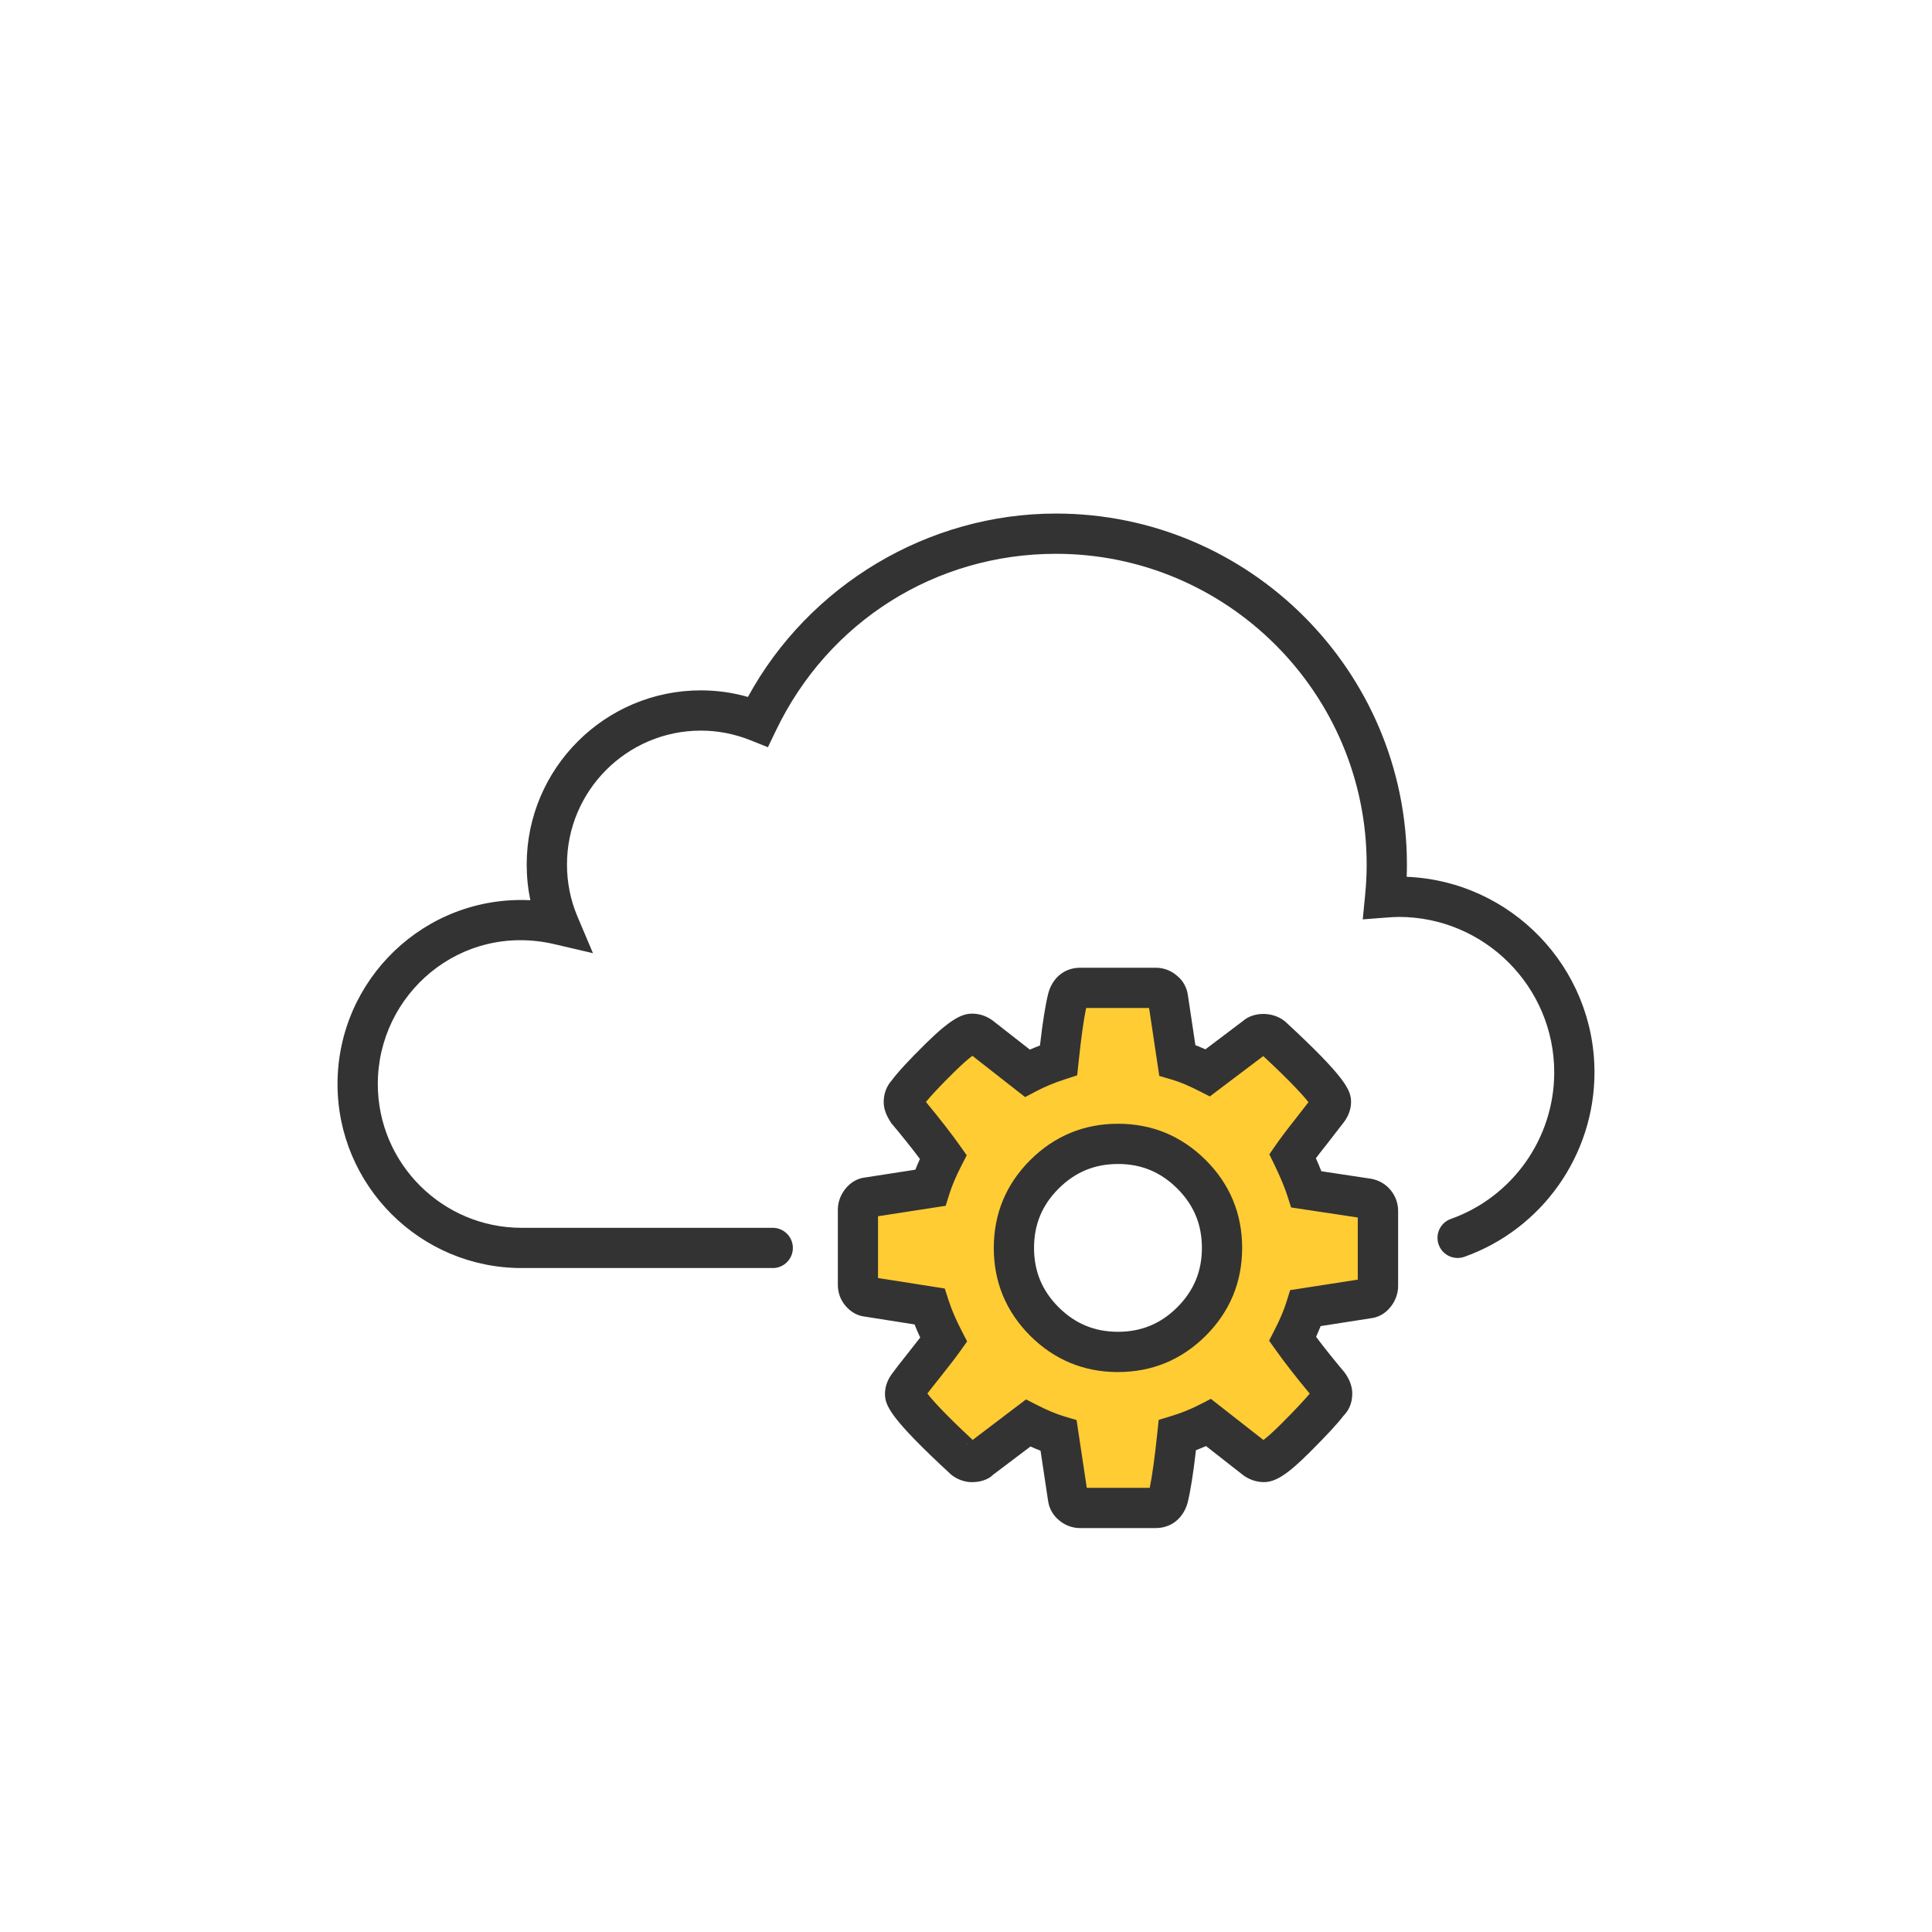
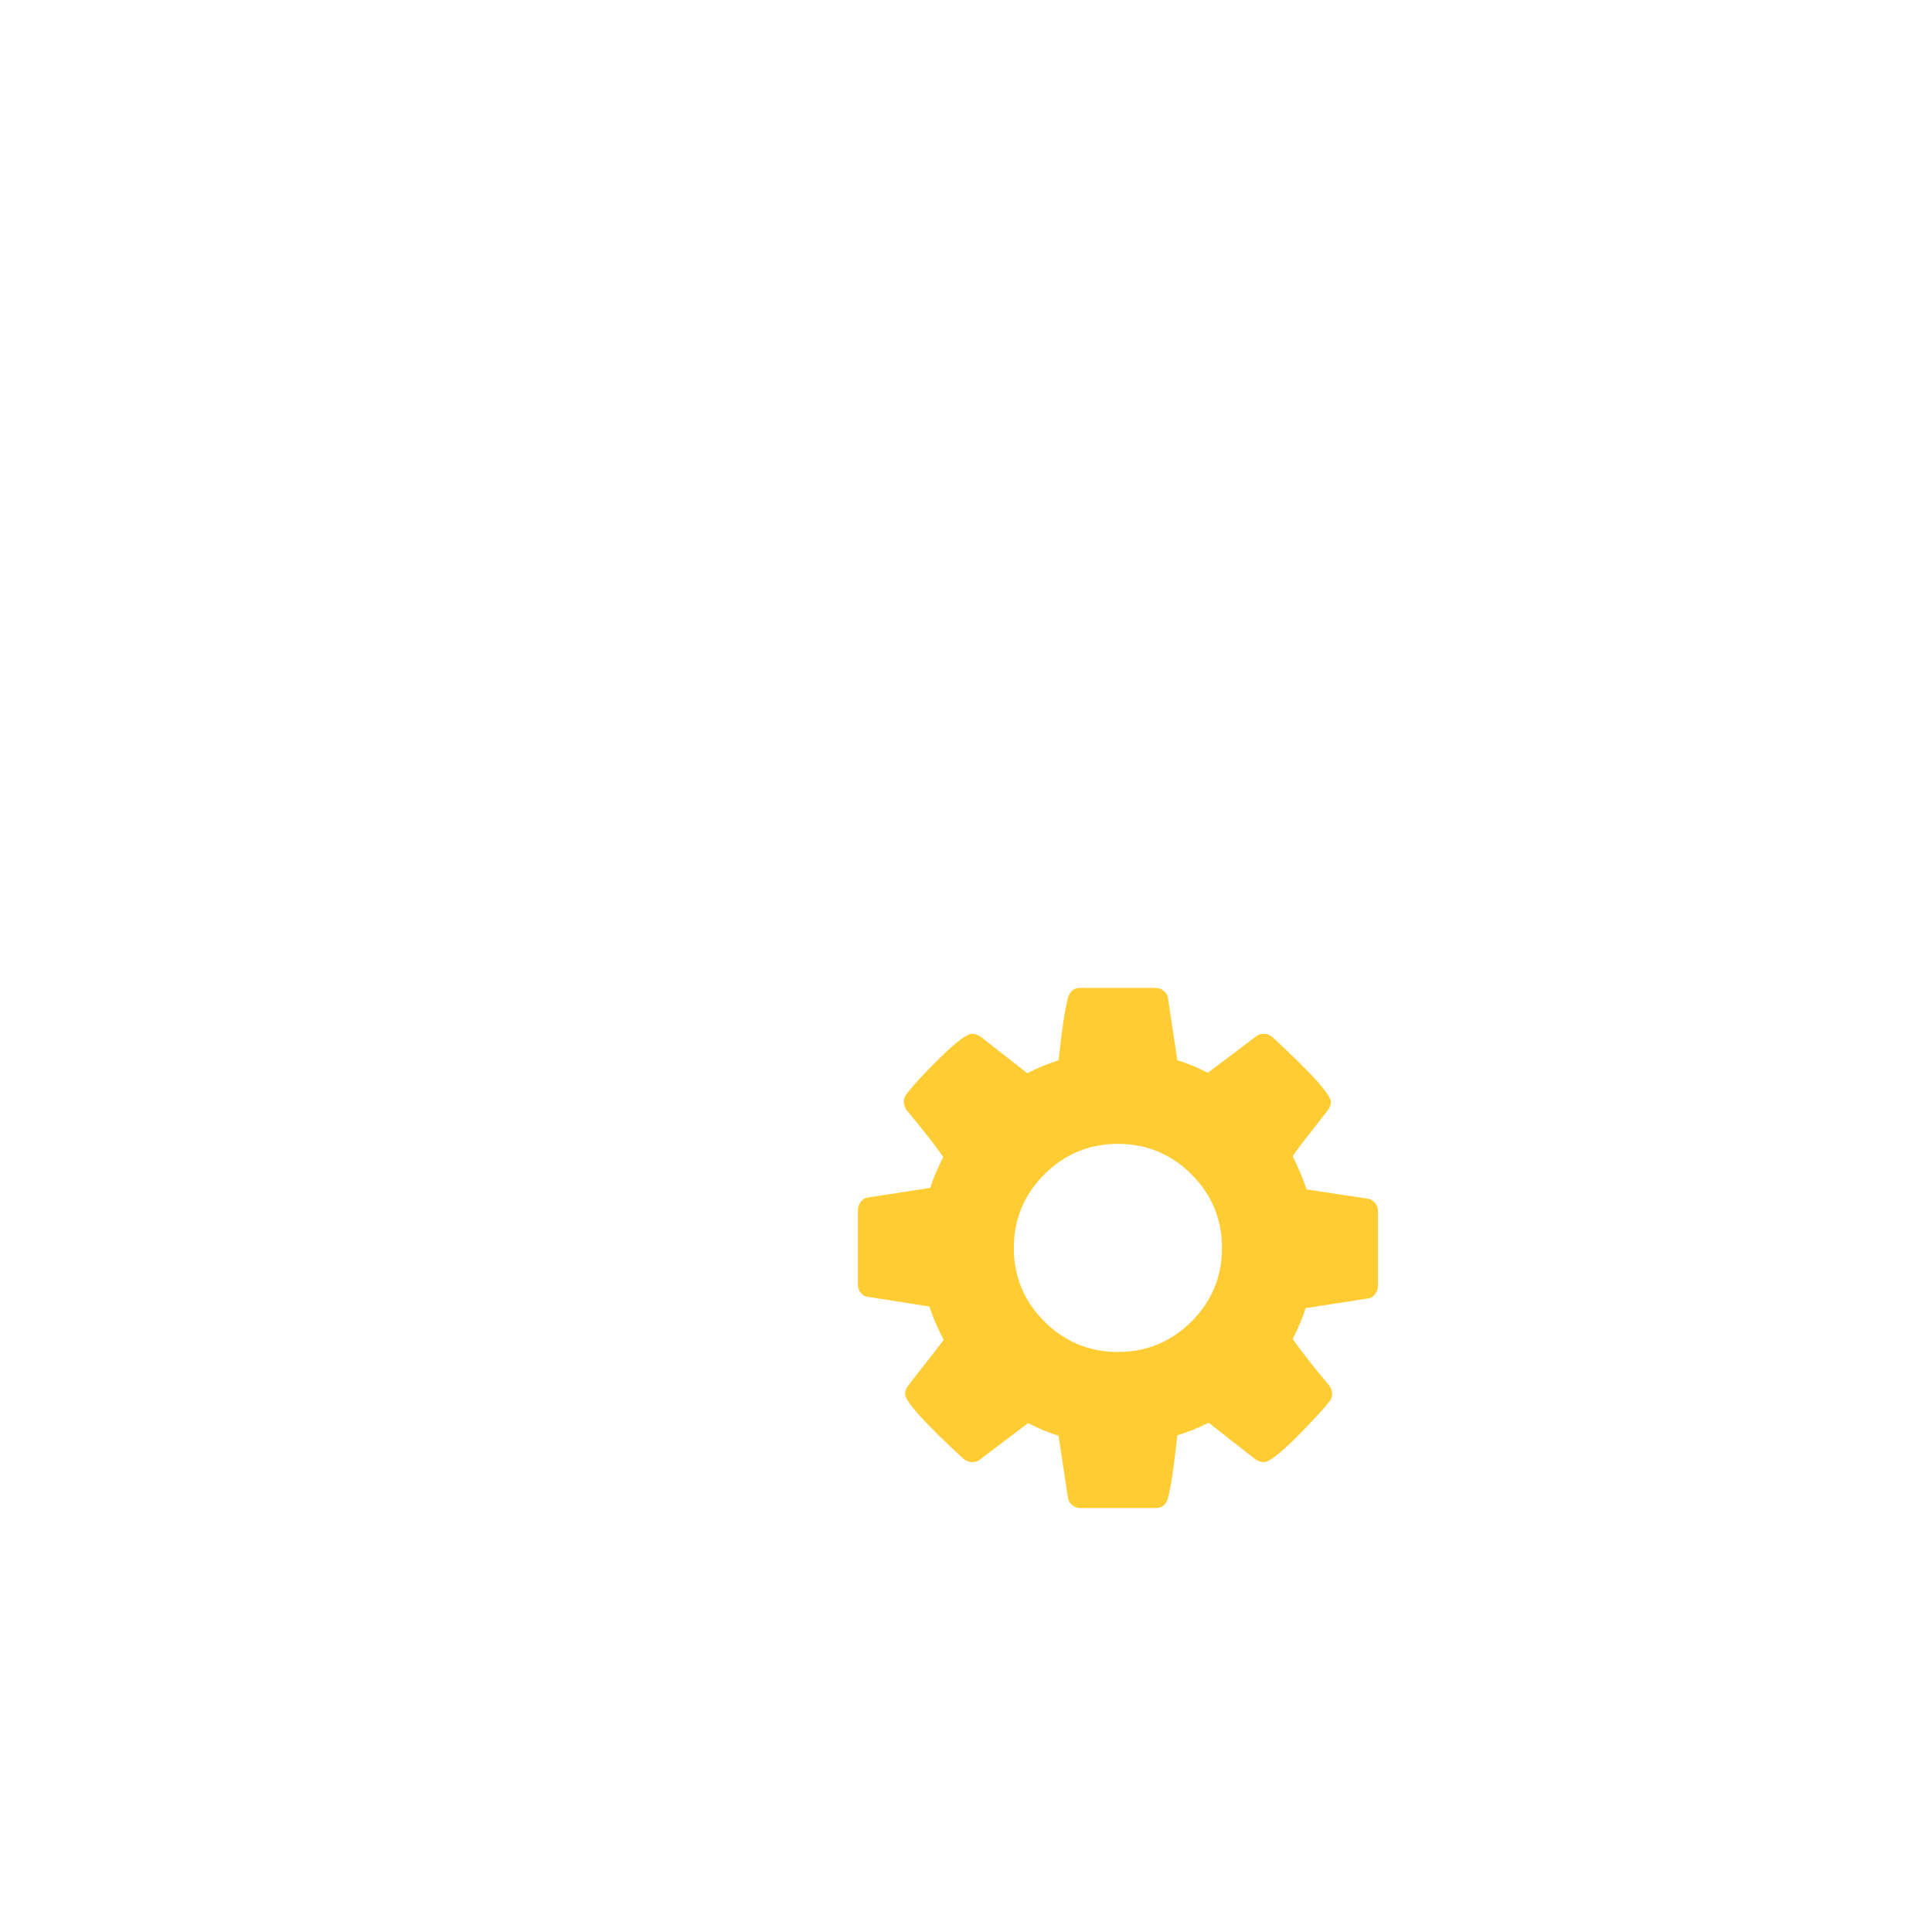
<svg xmlns="http://www.w3.org/2000/svg" viewBox="0 0 60 60">
  <g style="isolation:isolate;">
    <g id="Icon_area_-_no_fill_no_stroke">
-       <rect width="60" height="60" style="fill:none;" />
-     </g>
+       </g>
    <g id="Yellow_fill">
      <path d="M42.794,37.608v2.333c0,.085-.029.168-.088.247-.059.079-.125.123-.202.133l-1.954.304c-.092.294-.228.613-.405.959.287.403.666.887,1.137,1.45.059.085.088.169.088.252,0,.101-.029.182-.088.241-.195.252-.541.627-1.042,1.128-.5.5-.832.751-.99.751-.092,0-.18-.029-.265-.088l-1.45-1.135c-.313.16-.637.291-.972.392-.096.909-.191,1.56-.291,1.956-.059.201-.188.302-.379.302h-2.348c-.092,0-.177-.031-.25-.094-.077-.063-.118-.136-.129-.221l-.291-1.93c-.283-.085-.6-.215-.946-.392l-1.487,1.123c-.059.059-.143.088-.254.088-.092,0-.18-.033-.265-.099-1.211-1.119-1.816-1.792-1.816-2.021,0-.075.029-.155.088-.239.083-.118.256-.34.517-.668.261-.329.46-.585.593-.771-.191-.37-.339-.714-.442-1.034l-1.917-.302c-.084-.009-.155-.05-.214-.121-.059-.07-.088-.153-.088-.245v-2.335c0-.085.029-.166.088-.247.059-.079.126-.123.202-.133l1.956-.302c.092-.294.228-.615.405-.959-.287-.405-.666-.889-1.137-1.452-.059-.092-.088-.177-.088-.252,0-.101.029-.186.088-.252.186-.252.53-.627,1.034-1.123.504-.497.839-.745.997-.745.092,0,.18.029.265.088l1.45,1.135c.287-.151.611-.285.972-.403.096-.909.191-1.557.291-1.943.059-.202.188-.304.379-.304h2.348c.092,0,.177.031.25.096.077.063.118.136.129.221l.291,1.93c.283.083.6.213.946.39l1.487-1.123c.07-.059.151-.088.254-.088.092,0,.18.033.265.101,1.211,1.119,1.818,1.792,1.818,2.019,0,.075-.029.156-.088.239-.103.134-.28.362-.53.683-.254.318-.442.571-.571.756.195.403.339.749.431,1.034l1.917.291c.085.017.155.061.213.133.059.072.088.153.088.247ZM37.004,41.04c.629-.631.946-1.393.946-2.284,0-.892-.317-1.654-.946-2.284-.633-.631-1.395-.948-2.286-.948s-1.653.317-2.286.948c-.629.629-.946,1.391-.946,2.284,0,.891.317,1.653.946,2.284.633.631,1.395.946,2.286.946s1.653-.315,2.286-.946Z" style="fill:#fc3;" />
    </g>
    <g id="OUTLINED_strokes">
-       <path d="M23.997,39.38h-7.8c-3.151,0-5.715-2.564-5.715-5.715.001-3.242,2.708-5.868,5.988-5.708-.075-.362-.113-.732-.113-1.108,0-2.982,2.426-5.409,5.408-5.409.496,0,.986.068,1.463.204,1.897-3.477,5.593-5.695,9.565-5.695,6.01,0,10.9,4.89,10.9,10.9,0,.127-.002.254-.007.381,3.238.13,5.832,2.804,5.832,6.073,0,2.567-1.624,4.869-4.041,5.729-.327.114-.683-.055-.798-.379-.116-.325.054-.683.379-.798,1.92-.683,3.21-2.512,3.21-4.551,0-2.662-2.166-4.828-4.829-4.828-.127,0-.251.01-.375.019l-.743.057.073-.742c.031-.316.049-.636.049-.961,0-5.321-4.329-9.65-9.65-9.65-3.737,0-7.067,2.1-8.692,5.481l-.253.526-.542-.217c-.496-.198-1.014-.299-1.54-.299-2.293,0-4.158,1.866-4.158,4.159,0,.563.11,1.108.328,1.621l.479,1.132-1.198-.28c-2.918-.68-5.484,1.551-5.484,4.344,0,2.462,2.003,4.465,4.465,4.465h7.8c.345,0,.625.28.625.625s-.28.625-.625.625Z" style="fill:#333;" />
-       <path d="M35.893,47.456h-2.348c-.241,0-.467-.084-.654-.242-.189-.153-.311-.369-.344-.616l-.232-1.545c-.102-.039-.206-.083-.312-.131l-1.183.894c-.056.066-.278.214-.63.214-.23,0-.454-.08-.648-.231-1.913-1.766-2.058-2.154-2.058-2.515,0-.203.067-.403.198-.594.091-.128.271-.361.544-.703.134-.169.252-.318.352-.448-.065-.139-.123-.274-.175-.407l-1.552-.245c-.219-.023-.436-.143-.6-.342-.15-.178-.231-.402-.231-.642v-2.335c0-.217.07-.423.207-.613.21-.282.459-.365.631-.386l1.569-.243c.043-.108.09-.219.142-.333-.243-.325-.541-.699-.891-1.115-.171-.26-.234-.458-.234-.654,0-.254.085-.484.245-.665.175-.241.545-.644,1.065-1.155.782-.769,1.129-.924,1.435-.924.222,0,.431.067.622.2l1.172.917c.102-.045.206-.088.314-.129.086-.749.173-1.288.264-1.641.141-.484.516-.773.984-.773h2.348c.246,0,.475.086.662.25.182.146.305.362.337.609l.232,1.545c.101.039.205.083.311.13l1.184-.894c.302-.259.886-.296,1.287.024,1.907,1.761,2.052,2.148,2.052,2.506,0,.207-.071.415-.205.603l-.545.704c-.133.166-.246.312-.342.44.064.141.12.275.17.403l1.55.234c.252.049.451.169.603.354.151.184.231.406.231.644v2.333c0,.218-.073.432-.211.619-.207.278-.458.36-.63.381l-1.565.244c-.043.107-.09.218-.142.333.245.326.543.7.891,1.114.165.233.233.443.233.653,0,.339-.146.558-.269.681-.168.224-.525.612-1.044,1.13-.69.689-1.065.934-1.432.934-.22,0-.435-.07-.624-.201l-1.173-.918c-.103.045-.207.087-.312.127-.086.744-.172,1.284-.262,1.644-.143.487-.518.775-.986.775ZM33.782,46.414l.002.008c-.001-.002-.001-.005-.002-.008ZM33.751,46.206h1.955c.074-.357.155-.933.235-1.698l.043-.413.397-.12c.3-.091.592-.209.868-.35l.356-.182,1.632,1.277c.103-.078.28-.228.56-.508.456-.456.723-.748.878-.932-.406-.486-.766-.947-1.042-1.335l-.22-.309.172-.338c.167-.325.286-.606.366-.861l.116-.371,2.1-.326v-1.929l-2.071-.313-.118-.369c-.084-.26-.218-.581-.398-.953l-.159-.328.208-.3c.135-.194.331-.458.596-.79l.41-.528c-.15-.194-.516-.606-1.403-1.433l-1.66,1.254-.349-.178c-.311-.159-.592-.276-.836-.347l-.384-.112-.317-2.11h-1.955c-.075.353-.155.923-.235,1.688l-.043.403-.385.126c-.326.106-.62.228-.875.362l-.357.188-1.638-1.282c-.104.078-.283.226-.569.508-.463.456-.726.745-.873.925.427.516.779.968,1.048,1.347l.219.309-.173.337c-.162.317-.285.606-.365.861l-.116.371-2.101.324v1.919l2.073.326.118.366c.092.286.227.601.401.938l.175.339-.221.311c-.137.192-.342.457-.612.797-.176.22-.31.39-.402.511.147.192.511.605,1.407,1.44l1.657-1.258.349.178c.31.158.593.276.84.35l.381.113.317,2.106ZM30.078,44.815c-.026.014-.053.034-.08.061l.08-.061ZM39.113,44.803h0ZM40.787,43.143c-.004.003-.009.009-.013.017.004-.006.009-.011.013-.017ZM42.407,39.703c-.007.001-.013.002-.02.003l.02-.003ZM27.014,39.649l.026.004c-.009-.002-.018-.003-.026-.004ZM27.046,37.805l-.018.003c.006-.001.012-.002.018-.003ZM40.734,34.376h0ZM28.666,34.334c-.002.003-.005.007-.007.01.002-.002.005-.005.007-.01ZM39.399,32.671l-.021.016c.007-.005.014-.01.021-.016ZM35.654,31.088c.001.003.001.006.002.008l-.002-.008ZM34.719,42.611c-1.058,0-1.976-.38-2.727-1.129-.75-.751-1.129-1.669-1.129-2.726,0-1.06.38-1.977,1.129-2.726.753-.75,1.67-1.131,2.728-1.131s1.975.38,2.727,1.13c.75.75,1.129,1.667,1.129,2.726,0,1.058-.379,1.975-1.128,2.725l-.001.001c-.751.749-1.669,1.129-2.727,1.129ZM34.719,36.149c-.725,0-1.328.251-1.844.765-.513.513-.762,1.115-.762,1.841,0,.725.249,1.328.763,1.842.515.513,1.118.763,1.843.763.725,0,1.328-.249,1.844-.763.513-.515.763-1.117.763-1.842,0-.726-.249-1.329-.763-1.842-.516-.514-1.119-.765-1.844-.765ZM37.004,41.039h.01-.01Z" style="fill:#333;" />
-     </g>
+       </g>
  </g>
</svg>